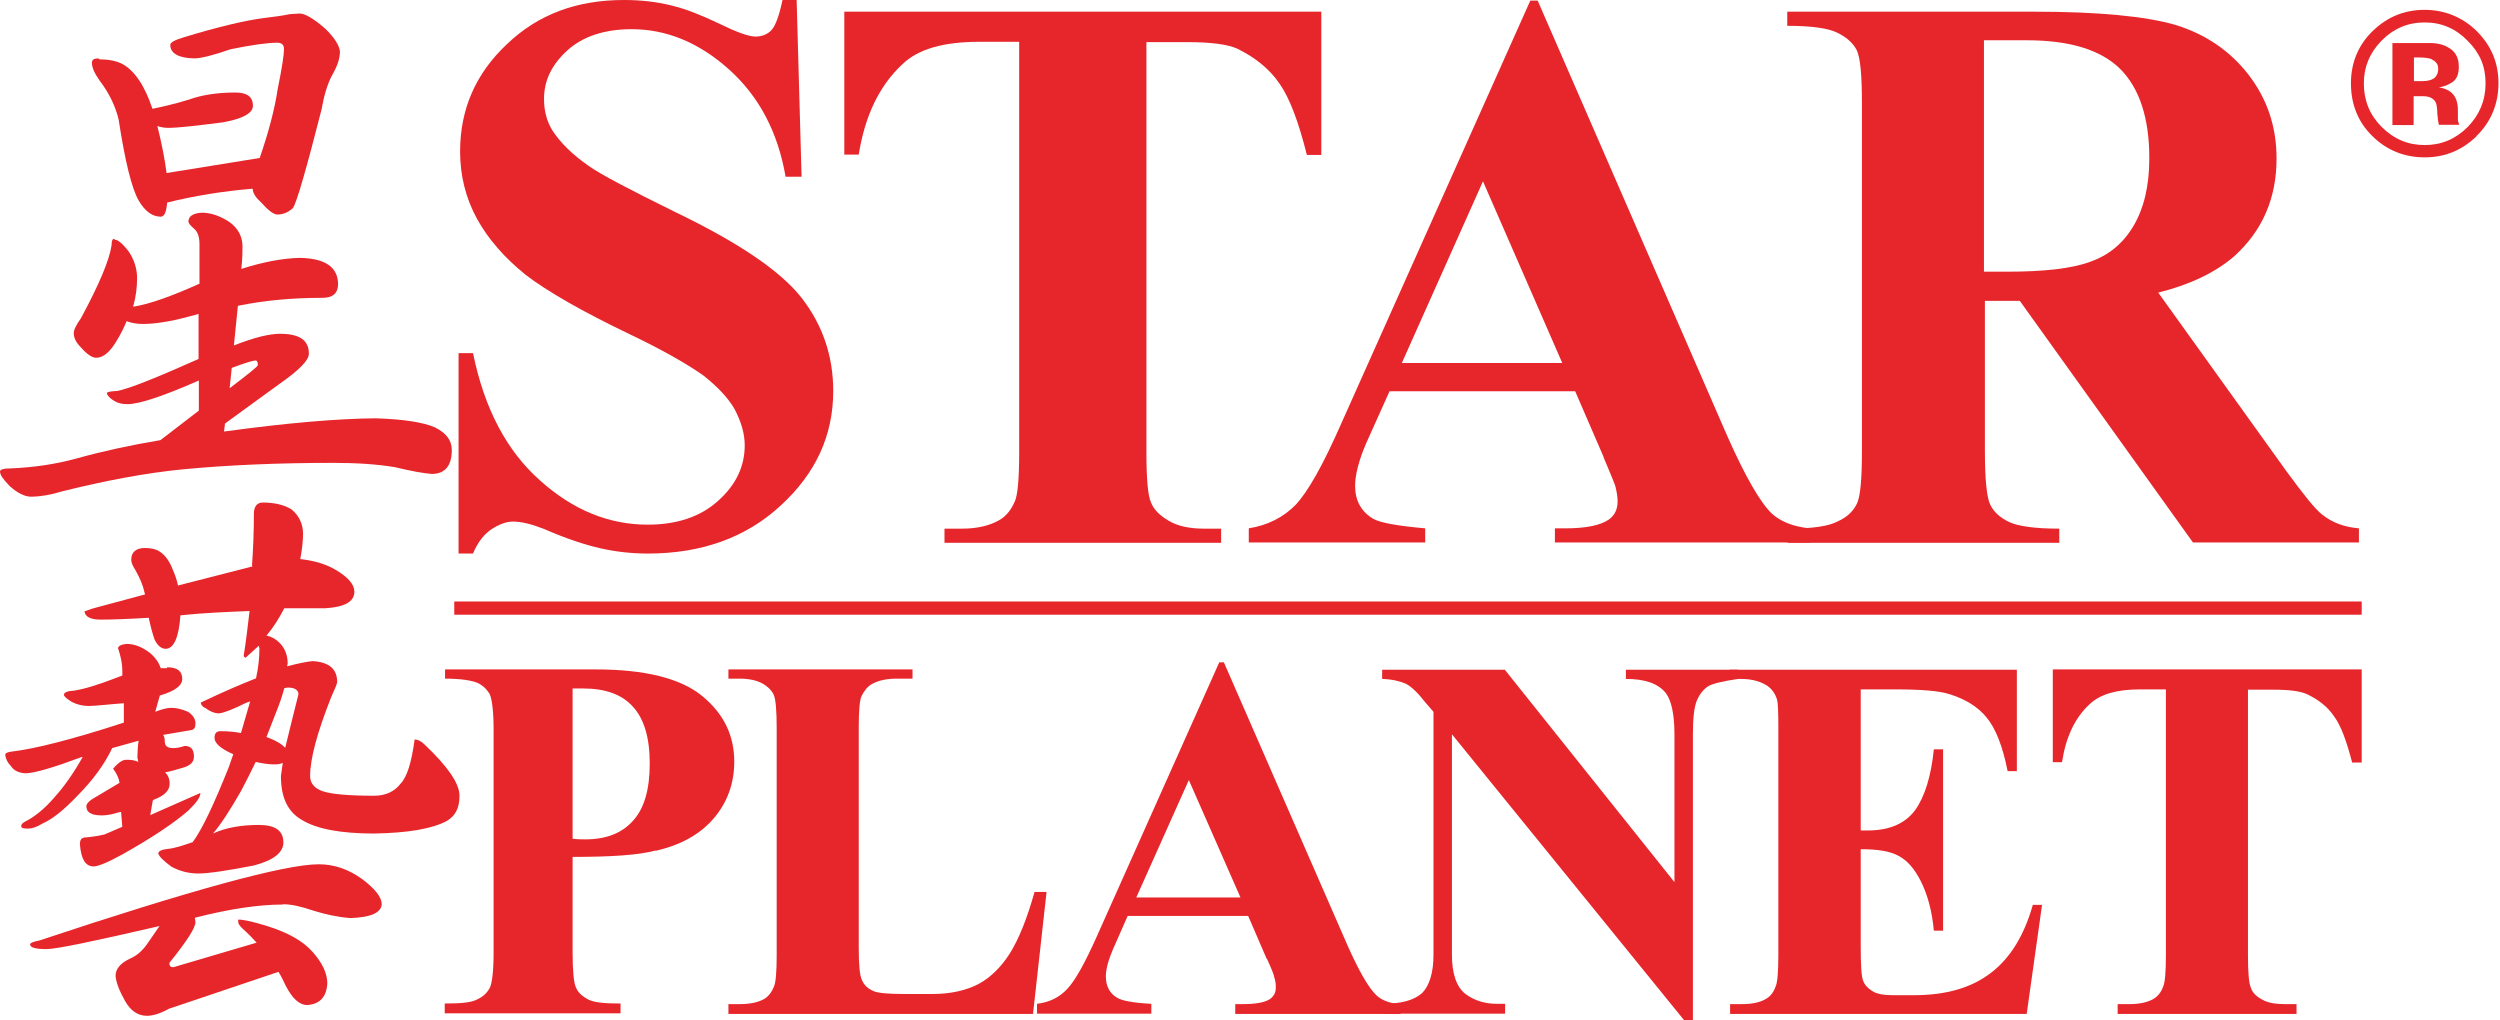
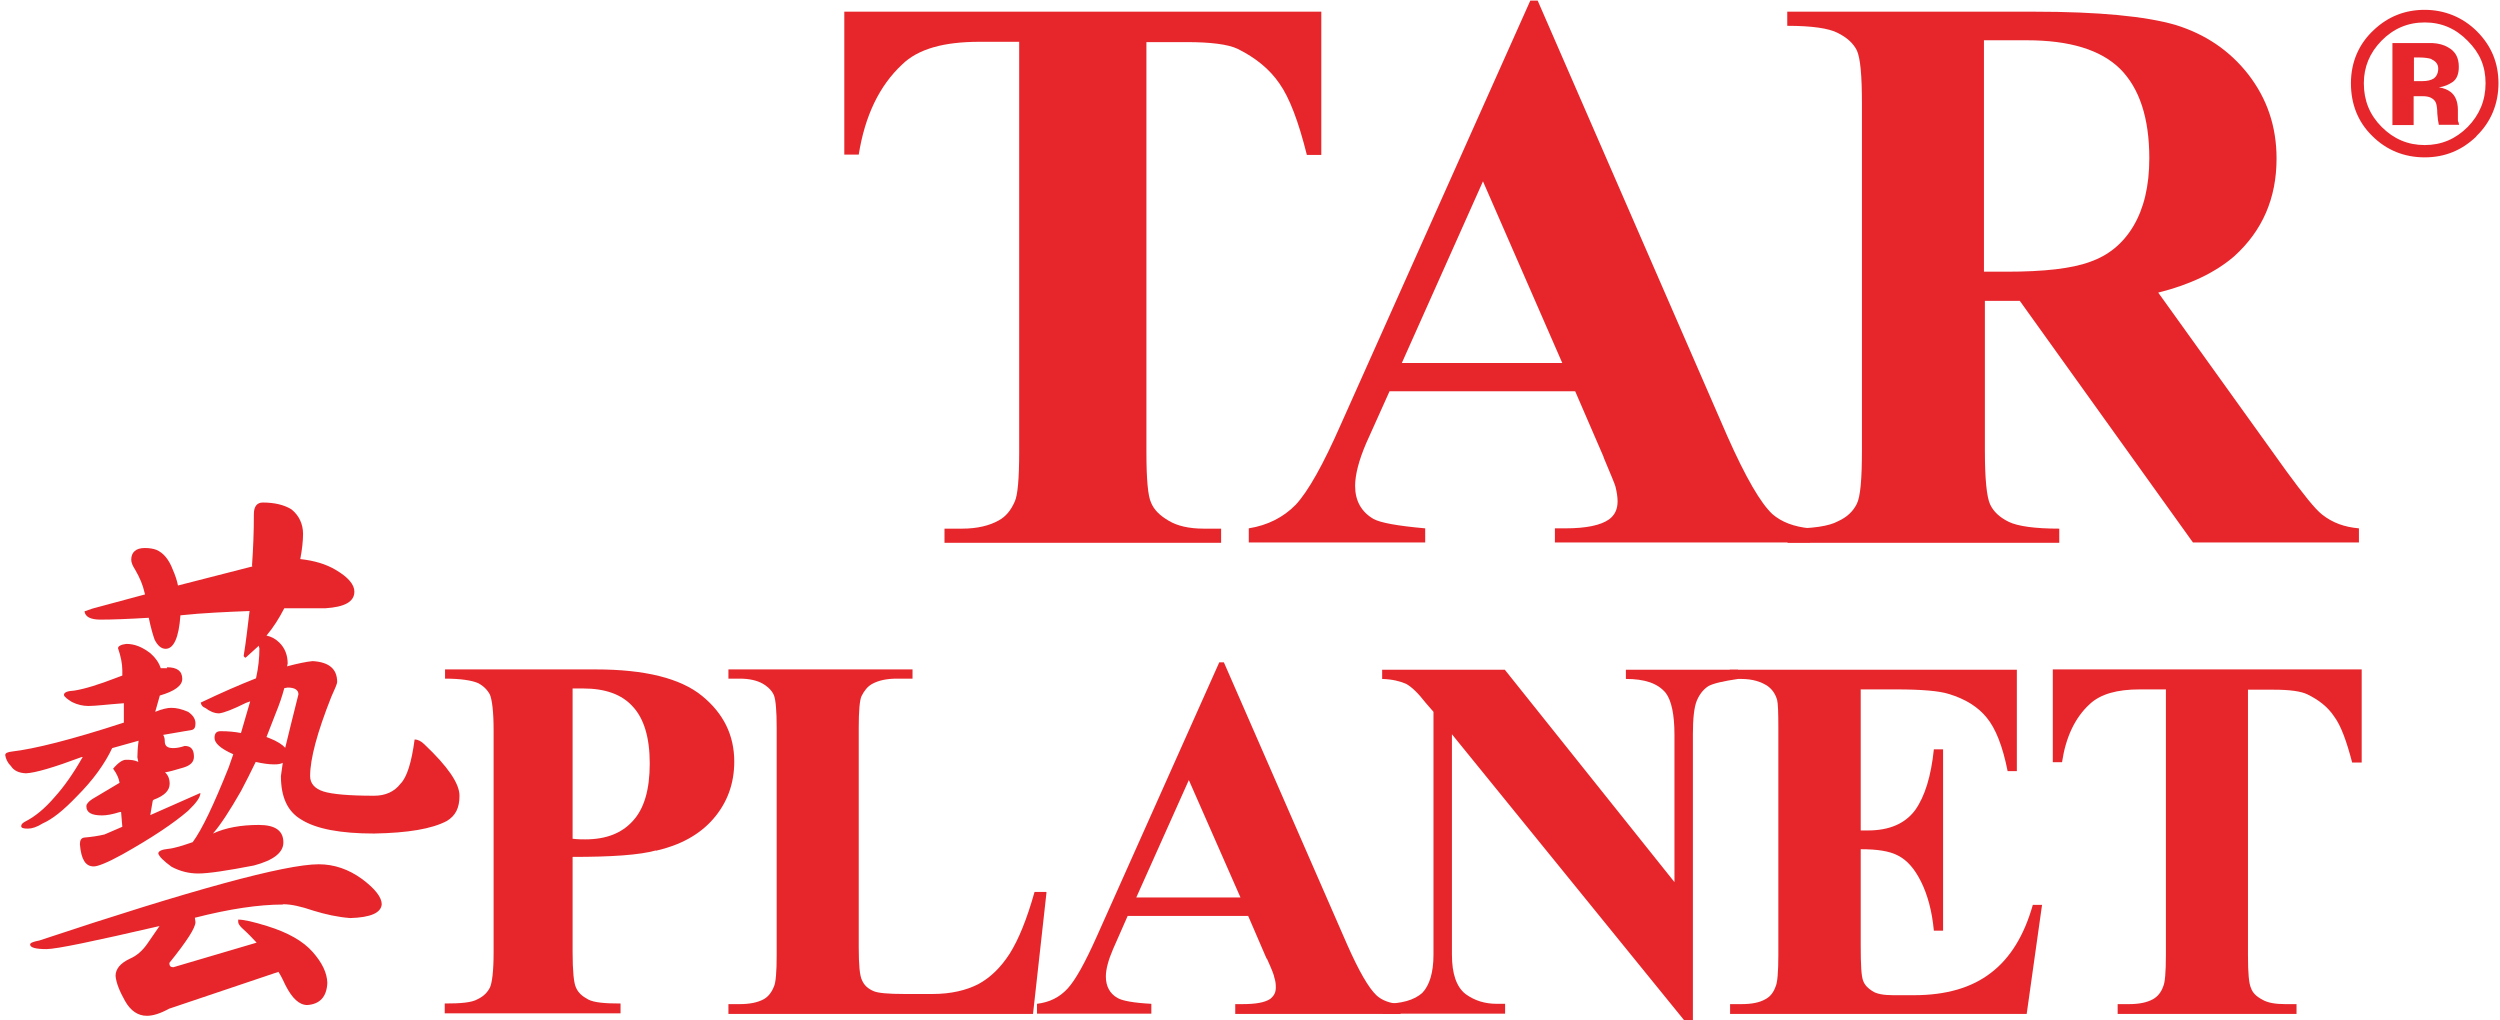
<svg xmlns="http://www.w3.org/2000/svg" width="196" height="80" viewBox="0 0 196 80" fill="none">
-   <path d="M7.783 4.651C8.506 4.651 9.084 4.771 9.542 4.988C10.554 5.518 11.349 6.723 11.952 8.53C12.651 8.386 13.639 8.169 14.819 7.807C15.807 7.446 17.036 7.253 18.458 7.253C19.398 7.253 19.831 7.614 19.831 8.289C19.831 8.867 19.06 9.301 17.494 9.59C15.398 9.855 13.976 10.024 13.181 10.024C12.892 10.024 12.602 9.976 12.337 9.88C12.675 11.229 12.916 12.458 13.06 13.566L20.361 12.386C21.06 10.361 21.542 8.53 21.783 6.916C22.12 5.277 22.265 4.265 22.265 3.855C22.265 3.518 22.096 3.349 21.735 3.349C20.988 3.349 19.783 3.518 18.096 3.855C16.651 4.361 15.711 4.578 15.229 4.578C13.976 4.554 13.349 4.169 13.349 3.518C13.349 3.325 13.711 3.133 14.434 2.916C17.133 2.096 19.181 1.614 20.627 1.422C21.446 1.325 22.169 1.229 22.723 1.108L23.494 1.06C23.904 1.06 24.578 1.446 25.494 2.241C26.217 2.94 26.602 3.566 26.651 4.024C26.651 4.602 26.434 5.205 26.048 5.88C25.687 6.53 25.398 7.494 25.205 8.602C24 13.325 23.253 15.904 22.964 16.313C22.602 16.651 22.193 16.819 21.735 16.819C21.47 16.819 21.036 16.506 20.482 15.88C20.048 15.494 19.831 15.157 19.807 14.795C17.47 14.988 15.253 15.349 13.108 15.88C13.036 16.627 12.892 16.988 12.602 16.988C11.952 16.988 11.373 16.578 10.867 15.711C10.337 14.795 9.807 12.675 9.301 9.373C9.06 8.361 8.578 7.325 7.807 6.313C7.398 5.735 7.205 5.277 7.205 4.916C7.205 4.675 7.373 4.578 7.735 4.578M9.012 18.795C9.253 18.795 9.614 19.108 10.072 19.687C10.53 20.361 10.747 21.084 10.747 21.807C10.747 22.554 10.651 23.301 10.434 24.048C11.783 23.831 13.494 23.205 15.639 22.241V19.157C15.639 18.554 15.494 18.145 15.181 17.904C14.94 17.687 14.795 17.518 14.771 17.398C14.771 16.94 15.133 16.723 15.807 16.675C16.53 16.675 17.229 16.916 17.976 17.398C18.651 17.88 19.012 18.53 19.012 19.325C19.012 19.687 19.012 20.289 18.916 21.084C20.651 20.53 22.193 20.241 23.542 20.217C25.542 20.265 26.506 20.964 26.506 22.313C26.482 23.012 26.072 23.349 25.301 23.349C22.964 23.349 20.771 23.542 18.651 23.976L18.337 27.084C19.928 26.458 21.108 26.169 21.952 26.169C23.494 26.169 24.217 26.675 24.217 27.735C24.217 28.241 23.47 29.012 21.88 30.12L17.639 33.205L17.566 33.831C22.506 33.157 26.458 32.819 29.446 32.795C31.663 32.867 33.205 33.108 34.12 33.518C34.988 33.952 35.422 34.53 35.422 35.277C35.422 36.506 34.892 37.157 33.855 37.157C33.205 37.108 32.265 36.94 30.964 36.627C29.518 36.386 27.928 36.289 26.12 36.289C21.807 36.289 17.904 36.458 14.337 36.795C11.398 37.084 8.217 37.687 4.843 38.53C3.976 38.795 3.157 38.94 2.434 38.94C1.928 38.94 1.373 38.651 0.771 38.12C0.265 37.59 0 37.253 0 36.964C0 36.819 0.265 36.723 0.819 36.723C2.578 36.651 4.289 36.41 5.976 35.952C7.952 35.398 10.145 34.916 12.578 34.506L15.59 32.193V29.831C12.795 31.06 10.916 31.687 9.976 31.687C9.542 31.687 9.157 31.59 8.795 31.325C8.53 31.133 8.386 30.964 8.386 30.819C8.386 30.723 8.675 30.675 9.205 30.651C10.169 30.458 12.265 29.614 15.566 28.145V24.602L15.446 24.651C13.807 25.108 12.41 25.398 11.205 25.398C10.723 25.398 10.313 25.325 9.928 25.181C9.711 25.687 9.47 26.193 9.157 26.699C8.651 27.566 8.12 28.048 7.542 28.048C7.205 28.048 6.795 27.759 6.337 27.229C5.976 26.867 5.783 26.506 5.783 26.12C5.783 25.855 5.976 25.47 6.337 24.964C7.783 22.289 8.578 20.386 8.747 19.229C8.747 18.892 8.819 18.723 8.94 18.723M17.976 30.458C19.47 29.325 20.217 28.723 20.217 28.627C20.217 28.386 20.145 28.265 20.048 28.265C19.783 28.265 19.157 28.482 18.169 28.843L18 30.458H17.976Z" fill="#E7262B" />
  <path d="M19.759 44.313C19.855 42.964 19.904 41.639 19.904 40.289C19.904 39.687 20.169 39.398 20.602 39.398C21.542 39.398 22.289 39.59 22.843 39.928C23.446 40.41 23.759 41.084 23.759 41.855C23.759 42.41 23.687 43.06 23.542 43.831C24.627 43.952 25.542 44.217 26.313 44.675C27.301 45.253 27.783 45.831 27.783 46.386C27.783 47.181 27.012 47.59 25.518 47.687H22.289C21.88 48.482 21.422 49.205 20.892 49.831C21.253 49.904 21.59 50.072 21.88 50.361C22.337 50.795 22.554 51.373 22.554 52.024L22.506 52.241C23.325 52.024 24 51.88 24.506 51.831C25.783 51.904 26.434 52.434 26.434 53.47C26.434 53.59 26.265 54 25.976 54.627C24.867 57.422 24.313 59.494 24.313 60.843C24.313 61.422 24.675 61.831 25.349 62.048C26.024 62.265 27.349 62.386 29.325 62.386C30.217 62.386 30.916 62.072 31.398 61.446C31.904 60.94 32.265 59.783 32.506 57.976C32.771 57.976 33.036 58.12 33.277 58.361C35.108 60.096 36.024 61.422 36.024 62.386C36.024 63.349 35.711 63.952 35.036 64.362C33.855 64.988 31.976 65.301 29.325 65.349C26.699 65.349 24.795 64.988 23.639 64.265C22.554 63.639 22.024 62.506 22.024 60.843L22.169 59.807C21.976 59.904 21.783 59.928 21.494 59.928C21.06 59.928 20.578 59.855 20.048 59.735C19.663 60.53 19.277 61.301 18.892 62.024C18.024 63.542 17.301 64.651 16.699 65.349C17.687 64.892 18.892 64.675 20.289 64.675C21.59 64.675 22.217 65.133 22.217 66.048C22.217 66.843 21.446 67.446 19.904 67.855C17.783 68.265 16.337 68.482 15.542 68.482C14.819 68.482 14.12 68.313 13.446 67.952C12.819 67.494 12.482 67.157 12.41 66.916C12.41 66.723 12.699 66.602 13.157 66.554C13.687 66.506 14.337 66.289 15.108 66.024C15.855 65.012 16.771 63.06 17.928 60.169L18.289 59.133C17.301 58.699 16.819 58.265 16.819 57.855C16.819 57.47 16.988 57.325 17.301 57.325C17.88 57.325 18.41 57.373 18.892 57.47L19.614 54.988L19.277 55.108C18.265 55.614 17.566 55.88 17.181 55.928C16.795 55.928 16.434 55.759 16.12 55.518C15.88 55.422 15.783 55.301 15.735 55.084C17.398 54.289 18.843 53.663 20.072 53.181C20.265 52.313 20.337 51.542 20.337 50.843L20.289 50.627L19.253 51.566C19.253 51.566 19.108 51.518 19.108 51.398C19.301 50.217 19.422 49.084 19.566 47.904C17.783 47.976 15.976 48.048 14.145 48.241C14.024 50 13.614 50.867 12.988 50.867C12.651 50.867 12.361 50.627 12.12 50.145C12 49.807 11.831 49.253 11.663 48.434C10.072 48.53 8.795 48.578 7.879 48.578C7.108 48.578 6.675 48.361 6.626 47.928L7.253 47.711L11.373 46.602L11.325 46.434C11.205 45.88 10.964 45.301 10.602 44.675C10.386 44.337 10.289 44.096 10.289 43.88C10.289 43.301 10.651 42.964 11.349 42.964C11.711 42.964 12 43.012 12.265 43.108C12.819 43.349 13.253 43.88 13.542 44.651C13.735 45.084 13.88 45.518 13.952 45.904L19.783 44.41L19.759 44.313ZM20.892 57.783L21.084 57.855C21.759 58.12 22.145 58.386 22.361 58.627C22.602 57.59 22.964 56.193 23.398 54.434C23.398 54.096 23.108 53.904 22.554 53.904L22.289 53.952C22.12 54.578 21.904 55.229 21.614 55.928L20.892 57.783ZM13.084 52.313C13.88 52.313 14.289 52.602 14.289 53.229C14.289 53.759 13.687 54.193 12.53 54.53L12.169 55.807C12.699 55.59 13.133 55.494 13.422 55.494C13.831 55.494 14.241 55.59 14.747 55.807C15.133 56.072 15.325 56.361 15.325 56.723C15.325 57.036 15.229 57.181 15.036 57.229L12.795 57.614C12.892 57.783 12.916 57.928 12.916 58.096C12.916 58.482 13.108 58.651 13.59 58.651C13.831 58.651 14.12 58.602 14.482 58.482C14.964 58.482 15.205 58.747 15.205 59.325C15.205 59.735 14.94 60 14.41 60.169C13.711 60.386 13.229 60.506 12.94 60.554C13.157 60.747 13.301 61.036 13.301 61.446C13.301 61.976 12.892 62.386 12.048 62.699L11.976 62.771L11.88 63.325L11.783 63.904L15.711 62.169C15.711 62.506 15.398 62.94 14.747 63.566C13.663 64.506 11.952 65.663 9.59 66.988C8.41 67.639 7.663 67.928 7.349 67.928C6.699 67.928 6.361 67.374 6.265 66.193C6.265 65.879 6.361 65.687 6.626 65.663C7.181 65.615 7.687 65.542 8.193 65.422L9.59 64.819L9.494 63.663H9.398C8.795 63.855 8.337 63.928 8 63.928C7.181 63.928 6.771 63.711 6.771 63.205C6.771 63.036 6.94 62.843 7.229 62.651L9.373 61.373C9.325 61.036 9.157 60.651 8.867 60.265C9.277 59.783 9.614 59.566 9.879 59.566C10.265 59.566 10.554 59.59 10.843 59.735L10.771 59.373C10.771 59.036 10.795 58.602 10.867 58.072L8.795 58.651C8.217 59.88 7.301 61.157 6.024 62.434C4.988 63.518 4.12 64.217 3.349 64.554C2.892 64.843 2.506 64.964 2.193 64.964C1.831 64.964 1.663 64.916 1.663 64.771C1.663 64.626 1.759 64.53 1.976 64.41C2.699 64.048 3.494 63.422 4.313 62.458C4.988 61.711 5.735 60.675 6.482 59.349H6.41C4.217 60.169 2.747 60.602 2.024 60.627C1.47 60.602 1.084 60.41 0.867 60.072C0.578 59.783 0.458 59.494 0.41 59.205C0.41 59.036 0.578 58.964 0.964 58.916C2.651 58.723 5.59 58 9.711 56.651V55.133C8.41 55.229 7.494 55.349 6.94 55.349C6.506 55.349 6.072 55.253 5.639 55.036C5.253 54.795 5.036 54.627 5.012 54.482C5.012 54.289 5.277 54.169 5.807 54.145C6.602 54.024 7.711 53.687 9.205 53.108L9.59 52.964V52.554C9.59 52.048 9.47 51.446 9.253 50.819C9.253 50.675 9.47 50.53 9.904 50.482C10.554 50.482 11.157 50.723 11.807 51.229C12.193 51.566 12.458 51.952 12.602 52.386H13.108L13.084 52.313ZM22.169 70.916C20.313 70.916 18 71.253 15.277 71.952L15.325 72.289C15.325 72.747 14.651 73.783 13.277 75.494C13.277 75.735 13.373 75.831 13.59 75.831L20.12 73.904C19.783 73.542 19.446 73.181 19.036 72.819C18.795 72.602 18.675 72.41 18.675 72.289V72.096C19.108 72.096 19.855 72.265 20.94 72.602C22.578 73.109 23.759 73.783 24.506 74.626C25.253 75.47 25.639 76.265 25.663 77.06C25.614 78.145 25.084 78.723 24.096 78.795C23.47 78.795 22.916 78.289 22.386 77.253C22.217 76.892 22.048 76.53 21.831 76.193C18.53 77.301 15.663 78.265 13.253 79.084C12.554 79.47 11.976 79.639 11.518 79.639C10.819 79.639 10.241 79.253 9.807 78.482C9.373 77.711 9.108 77.06 9.06 76.506C9.06 75.976 9.422 75.518 10.193 75.157C10.699 74.94 11.157 74.554 11.542 74L12.506 72.602C7.398 73.783 4.434 74.41 3.639 74.41C2.795 74.41 2.361 74.289 2.361 74.048C2.361 73.928 2.578 73.831 3.084 73.735C15.036 69.759 22.361 67.759 24.988 67.759C26.193 67.759 27.325 68.145 28.386 68.916C29.422 69.687 29.928 70.362 29.928 70.892C29.88 71.566 29.06 71.928 27.47 71.976C26.482 71.904 25.518 71.687 24.578 71.398C23.59 71.06 22.819 70.892 22.193 70.892" fill="#E7262B" />
-   <path d="M62.458 0.048L62.843 13.855H61.59C60.988 10.361 59.518 7.566 57.157 5.446C54.795 3.325 52.241 2.289 49.518 2.289C47.422 2.289 45.711 2.843 44.506 3.928C43.253 5.06 42.651 6.313 42.651 7.759C42.651 8.699 42.867 9.494 43.301 10.217C43.904 11.157 44.867 12.12 46.193 13.036C47.157 13.711 49.422 14.892 52.94 16.627C57.855 18.988 61.181 21.229 62.843 23.349C64.506 25.494 65.325 27.928 65.325 30.651C65.325 34.145 63.952 37.108 61.229 39.614C58.506 42.145 55.012 43.398 50.795 43.398C49.494 43.398 48.241 43.253 47.084 42.988C45.904 42.723 44.41 42.241 42.651 41.47C41.663 41.084 40.867 40.892 40.217 40.892C39.687 40.892 39.133 41.108 38.53 41.494C37.928 41.904 37.446 42.53 37.084 43.398H35.952V27.687H37.084C37.976 32.048 39.735 35.373 42.361 37.687C44.94 40 47.759 41.133 50.771 41.133C53.084 41.133 54.94 40.506 56.313 39.253C57.687 38.024 58.386 36.578 58.386 34.916C58.386 33.976 58.096 33.036 57.59 32.072C57.06 31.157 56.241 30.313 55.157 29.446C54.072 28.675 52.169 27.542 49.446 26.241C45.614 24.41 42.867 22.819 41.205 21.542C39.566 20.217 38.289 18.771 37.398 17.157C36.53 15.566 36.072 13.807 36.072 11.88C36.072 8.578 37.277 5.783 39.735 3.47C42.169 1.133 45.205 0 48.916 0C50.265 0 51.59 0.145 52.843 0.482C53.807 0.723 54.964 1.181 56.337 1.831C57.711 2.506 58.699 2.867 59.229 2.867C59.759 2.867 60.193 2.675 60.482 2.361C60.795 2.024 61.084 1.253 61.349 0H62.458V0.048Z" fill="#E7262B" />
  <path d="M103.59 0.916V12.145H102.458C101.807 9.542 101.108 7.687 100.313 6.554C99.518 5.398 98.434 4.53 97.036 3.831C96.265 3.47 94.916 3.301 93.012 3.301H89.879V35.446C89.879 37.59 90 38.892 90.241 39.398C90.458 39.952 90.916 40.41 91.614 40.819C92.289 41.229 93.205 41.446 94.385 41.446H95.735V42.554H74.048V41.446H75.422C76.626 41.446 77.59 41.205 78.313 40.795C78.843 40.506 79.253 40.024 79.566 39.301C79.783 38.819 79.904 37.566 79.904 35.446V3.277H76.795C74 3.277 71.976 3.831 70.723 5.06C68.94 6.723 67.807 9.084 67.325 12.12H66.193V0.916H103.566H103.59Z" fill="#E7262B" />
  <path d="M109.904 28.458L116.265 14.217L122.482 28.458H109.904ZM125.711 35.831C126.289 37.205 126.602 37.952 126.651 38.145C126.747 38.53 126.819 38.94 126.819 39.301C126.819 39.928 126.602 40.386 126.145 40.723C125.494 41.181 124.362 41.422 122.723 41.422H121.904V42.53H141.904V41.422C140.627 41.301 139.663 40.916 138.964 40.313C138.048 39.47 136.868 37.446 135.422 34.193L120.554 0.048H119.976L105.133 33.253C103.735 36.434 102.554 38.53 101.59 39.566C100.627 40.554 99.398 41.181 97.904 41.422V42.53H111.735V41.422C109.566 41.229 108.217 40.988 107.663 40.675C106.723 40.12 106.241 39.253 106.241 38.096C106.241 37.229 106.53 36.096 107.109 34.747L108.94 30.675H123.494L125.735 35.855L125.711 35.831Z" fill="#E7262B" />
  <path d="M158.892 3.157C162.265 3.157 164.699 3.904 166.217 5.398C167.735 6.916 168.506 9.253 168.506 12.41C168.506 14.602 168.072 16.361 167.253 17.735C166.434 19.108 165.301 20.024 163.856 20.53C162.41 21.06 160.241 21.301 157.325 21.301H155.542V3.157H158.892ZM158.337 23.566L171.928 42.53H184.94V41.422C183.807 41.325 182.868 40.988 182.048 40.337C181.494 39.904 180.578 38.747 179.253 36.94L169.205 22.94C171.735 22.313 173.735 21.325 175.157 20.096C177.374 18.096 178.482 15.542 178.482 12.434C178.482 9.904 177.735 7.735 176.265 5.831C174.795 3.952 172.892 2.675 170.554 1.952C168.217 1.277 164.53 0.916 159.494 0.916H140.121V2.024C142.048 2.024 143.374 2.217 144.072 2.578C144.795 2.94 145.277 3.374 145.566 3.928C145.856 4.53 145.976 5.928 145.976 8.145V35.325C145.976 37.566 145.856 38.964 145.566 39.518C145.277 40.096 144.795 40.554 144.097 40.867C143.398 41.253 142.097 41.446 140.145 41.446V42.554H161.446V41.446C159.518 41.446 158.193 41.253 157.494 40.916C156.795 40.578 156.289 40.12 156.024 39.542C155.759 38.964 155.615 37.566 155.615 35.325V23.59H158.41L158.337 23.566Z" fill="#E7262B" />
  <path d="M45.711 53.976C47.446 53.976 48.747 54.434 49.614 55.398C50.482 56.337 50.94 57.807 50.94 59.855C50.94 61.904 50.506 63.398 49.614 64.362C48.747 65.325 47.518 65.807 45.88 65.807C45.663 65.807 45.325 65.807 44.892 65.759V53.976H45.711ZM51.422 66.699C53.325 66.265 54.843 65.446 55.928 64.193C57.012 62.94 57.566 61.446 57.566 59.711C57.566 57.639 56.723 55.928 55.036 54.554C53.349 53.181 50.578 52.482 46.699 52.482H34.892V53.205C36.145 53.205 36.988 53.349 37.446 53.542C37.904 53.759 38.217 54.096 38.41 54.458C38.578 54.867 38.699 55.783 38.699 57.253V74.651C38.699 76.169 38.578 77.06 38.41 77.422C38.217 77.807 37.904 78.121 37.446 78.337C36.988 78.602 36.145 78.675 34.867 78.675V79.446H48.651V78.675C47.422 78.675 46.578 78.602 46.12 78.362C45.663 78.121 45.325 77.831 45.157 77.422C44.988 77.084 44.892 76.145 44.892 74.651V67.181C47.952 67.181 50.12 67.036 51.422 66.675" fill="#E7262B" />
  <path d="M82.048 69.952L80.988 79.494H57.108V78.723H58C58.747 78.723 59.398 78.602 59.88 78.337C60.217 78.145 60.482 77.831 60.675 77.349C60.819 77.06 60.892 76.217 60.892 74.868V57.084C60.892 55.735 60.819 54.867 60.675 54.506C60.53 54.169 60.241 53.855 59.783 53.59C59.349 53.349 58.747 53.205 58 53.205H57.108V52.482H71.542V53.205H70.313C69.518 53.205 68.868 53.349 68.386 53.614C68.024 53.807 67.759 54.145 67.542 54.578C67.398 54.892 67.325 55.735 67.325 57.06V74.241C67.325 75.639 67.398 76.506 67.59 76.868C67.759 77.253 68.048 77.518 68.506 77.711C68.843 77.855 69.639 77.928 70.892 77.928H73.133C74.554 77.928 75.759 77.639 76.699 77.157C77.639 76.651 78.458 75.855 79.157 74.771C79.856 73.663 80.506 72.072 81.109 69.928H82L82.048 69.952Z" fill="#E7262B" />
  <path d="M89.084 70.362L93.205 61.157L97.253 70.362H89.084ZM99.325 75.157C99.711 76 99.904 76.506 99.904 76.626C100 76.916 100.024 77.157 100.024 77.398C100.024 77.807 99.904 78.048 99.59 78.313C99.157 78.602 98.434 78.723 97.398 78.723H96.843V79.494H109.807V78.723C108.988 78.675 108.337 78.434 107.904 78.024C107.301 77.446 106.554 76.169 105.614 74.048L95.952 51.928H95.59L85.976 73.446C85.06 75.494 84.313 76.843 83.687 77.518C83.06 78.193 82.289 78.578 81.301 78.699V79.47H90.265V78.699C88.868 78.626 87.976 78.458 87.615 78.241C87.012 77.904 86.699 77.325 86.699 76.554C86.699 76 86.892 75.277 87.253 74.434L88.41 71.807H97.855L99.301 75.157H99.325Z" fill="#E7262B" />
  <path d="M117.976 52.506L131.277 69.157V57.59C131.277 56 131.036 54.916 130.602 54.337C129.976 53.566 128.94 53.229 127.47 53.229V52.506H136.265V53.229C135.132 53.398 134.361 53.566 133.952 53.783C133.566 54.024 133.253 54.41 133.036 54.916C132.819 55.422 132.723 56.337 132.723 57.566V80H132.048L113.831 57.566V74.843C113.831 76.361 114.193 77.374 114.892 77.928C115.614 78.458 116.434 78.699 117.349 78.699H118V79.47H108.41V78.699C109.879 78.699 110.892 78.41 111.518 77.831C112.072 77.253 112.385 76.241 112.385 74.868V55.807L111.759 55.084C111.181 54.337 110.675 53.855 110.241 53.614C109.807 53.422 109.181 53.253 108.361 53.229V52.506H117.952H117.976Z" fill="#E7262B" />
  <path d="M145.88 54.072V65.108H146.434C148.121 65.108 149.35 64.578 150.145 63.518C150.916 62.434 151.398 60.843 151.615 58.747H152.337V72.964H151.615C151.47 71.398 151.109 70.121 150.603 69.108C150.096 68.096 149.518 67.446 148.819 67.084C148.145 66.723 147.181 66.578 145.88 66.578V74.145C145.88 75.638 145.928 76.554 146.072 76.892C146.193 77.229 146.434 77.47 146.771 77.687C147.109 77.928 147.687 78.024 148.434 78.024H150.048C152.554 78.024 154.578 77.446 156.096 76.265C157.615 75.108 158.699 73.325 159.374 70.94H160.097L158.892 79.494H135.639V78.723H136.53C137.325 78.723 137.952 78.602 138.41 78.337C138.771 78.145 139.036 77.831 139.205 77.349C139.35 77.06 139.422 76.217 139.422 74.868V57.084C139.422 55.88 139.398 55.133 139.325 54.867C139.181 54.386 138.94 54.048 138.578 53.783C138.072 53.446 137.398 53.229 136.506 53.229H135.615V52.506H158.121V60.458H157.398C157.012 58.506 156.458 57.108 155.759 56.265C155.084 55.422 154.072 54.795 152.795 54.41C152.048 54.169 150.651 54.048 148.603 54.048H145.856L145.88 54.072Z" fill="#E7262B" />
  <path d="M185.157 52.506V59.783H184.41C183.976 58.12 183.542 56.916 183.012 56.193C182.506 55.422 181.783 54.867 180.892 54.434C180.386 54.193 179.518 54.072 178.265 54.072H176.241V74.892C176.241 76.265 176.313 77.132 176.482 77.47C176.602 77.831 176.892 78.121 177.349 78.362C177.783 78.626 178.41 78.723 179.157 78.723H180.048V79.494H166.024V78.723H166.916C167.687 78.723 168.313 78.602 168.795 78.337C169.133 78.145 169.422 77.831 169.59 77.349C169.735 77.06 169.807 76.217 169.807 74.868V54.048H167.783C165.976 54.048 164.675 54.41 163.831 55.205C162.675 56.265 161.952 57.807 161.663 59.759H160.94V52.482H185.157V52.506Z" fill="#E7262B" />
-   <path d="M185.157 47.157H35.614V48.193H185.157V47.157Z" fill="#E7262B" />
  <path d="M194.145 10.699C193.012 11.783 191.687 12.337 190.097 12.337C188.506 12.337 187.109 11.783 185.976 10.651C184.868 9.566 184.313 8.169 184.313 6.53C184.313 4.892 184.916 3.446 186.121 2.337C187.253 1.277 188.578 0.771 190.097 0.771C191.615 0.771 193.06 1.325 194.193 2.458C195.325 3.59 195.88 4.94 195.88 6.53C195.88 8.12 195.301 9.566 194.145 10.675V10.699ZM186.699 3.205C185.783 4.145 185.325 5.253 185.325 6.53C185.325 7.88 185.783 9.012 186.723 9.952C187.663 10.892 188.771 11.373 190.097 11.373C191.422 11.373 192.53 10.892 193.47 9.952C194.386 9.012 194.868 7.88 194.868 6.53C194.868 5.181 194.41 4.145 193.47 3.205C192.53 2.241 191.422 1.759 190.097 1.759C188.771 1.759 187.639 2.241 186.699 3.205ZM187.566 9.783V3.374H189.35C190.145 3.374 190.578 3.374 190.675 3.374C191.181 3.398 191.615 3.518 191.928 3.711C192.506 4.024 192.771 4.53 192.771 5.229C192.771 5.783 192.627 6.169 192.313 6.41C192 6.627 191.639 6.795 191.205 6.843C191.615 6.916 191.904 7.036 192.121 7.205C192.506 7.494 192.699 7.976 192.699 8.627V9.205C192.699 9.205 192.699 9.325 192.699 9.398C192.699 9.47 192.699 9.518 192.747 9.59L192.795 9.783H191.205C191.157 9.566 191.109 9.277 191.084 8.892C191.084 8.53 191.036 8.241 190.988 8.096C190.916 7.88 190.747 7.735 190.53 7.639C190.41 7.59 190.217 7.542 189.952 7.542H189.591H189.229V9.807H187.542L187.566 9.783ZM190.627 4.627C190.386 4.554 190.072 4.506 189.663 4.506H189.253V6.361H189.904C190.289 6.361 190.603 6.289 190.819 6.145C191.036 5.976 191.157 5.711 191.157 5.374C191.157 5.036 190.964 4.795 190.627 4.651V4.627Z" fill="#E7262B" />
</svg>